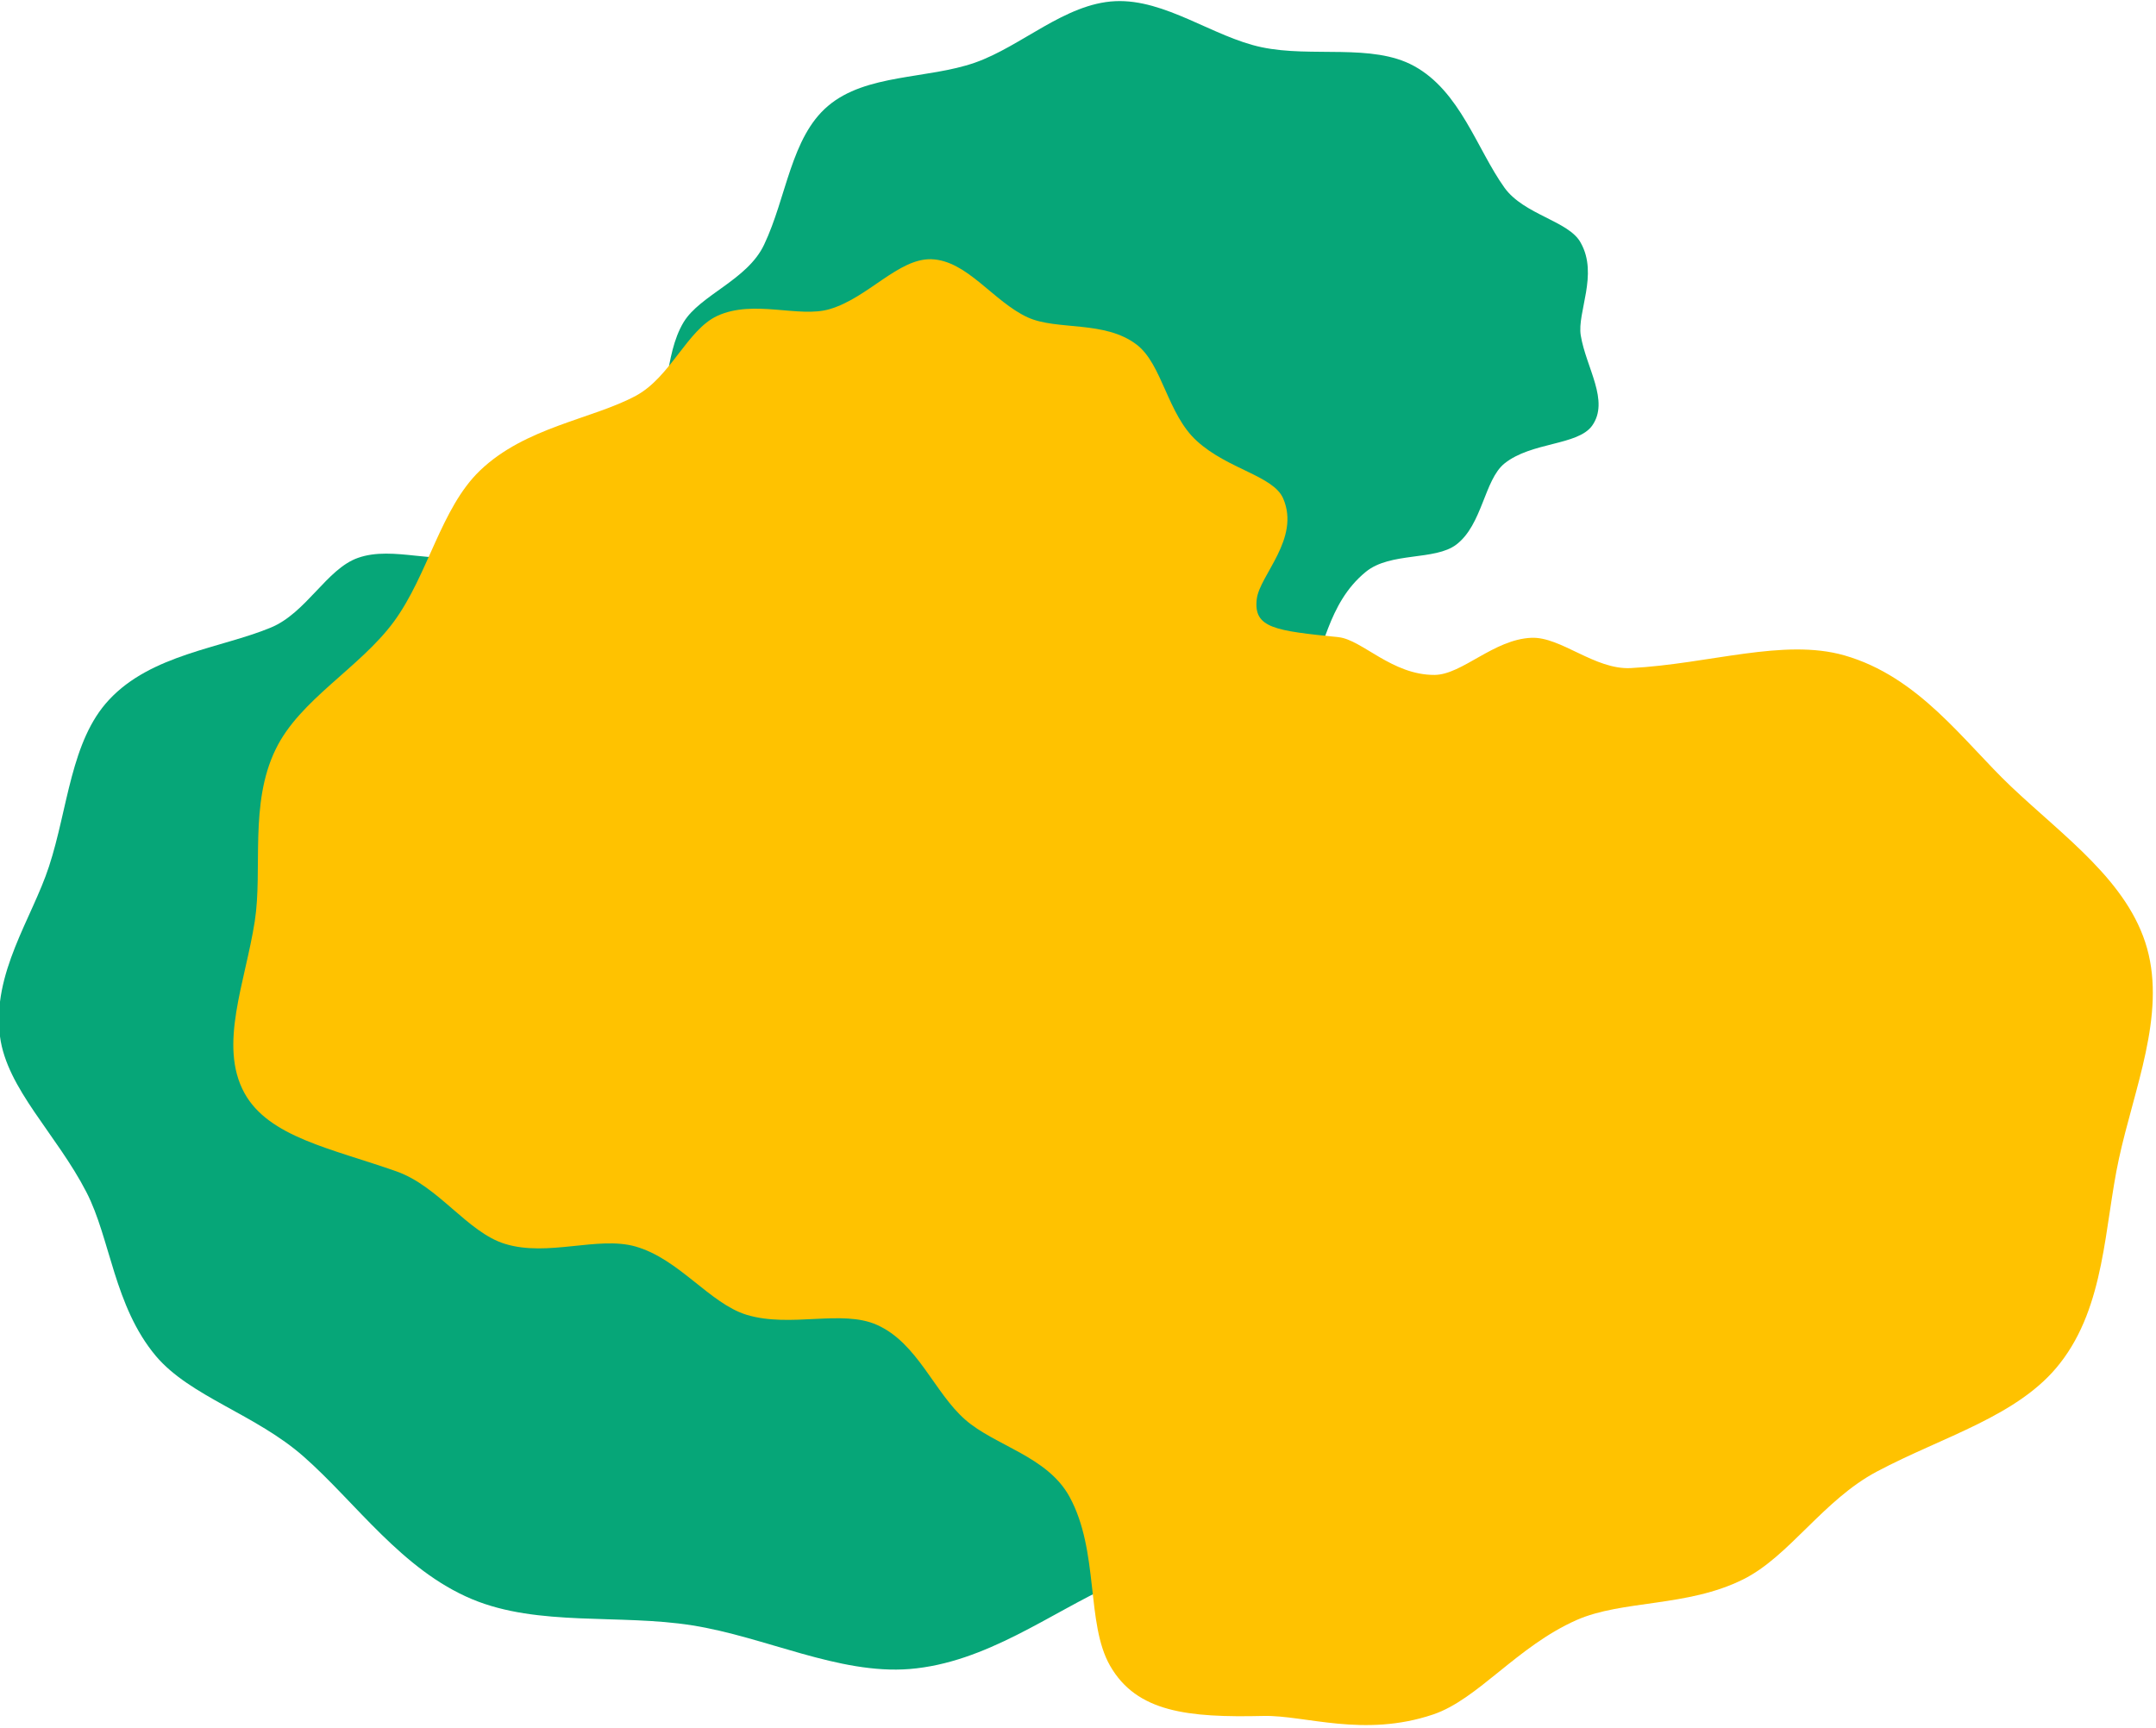
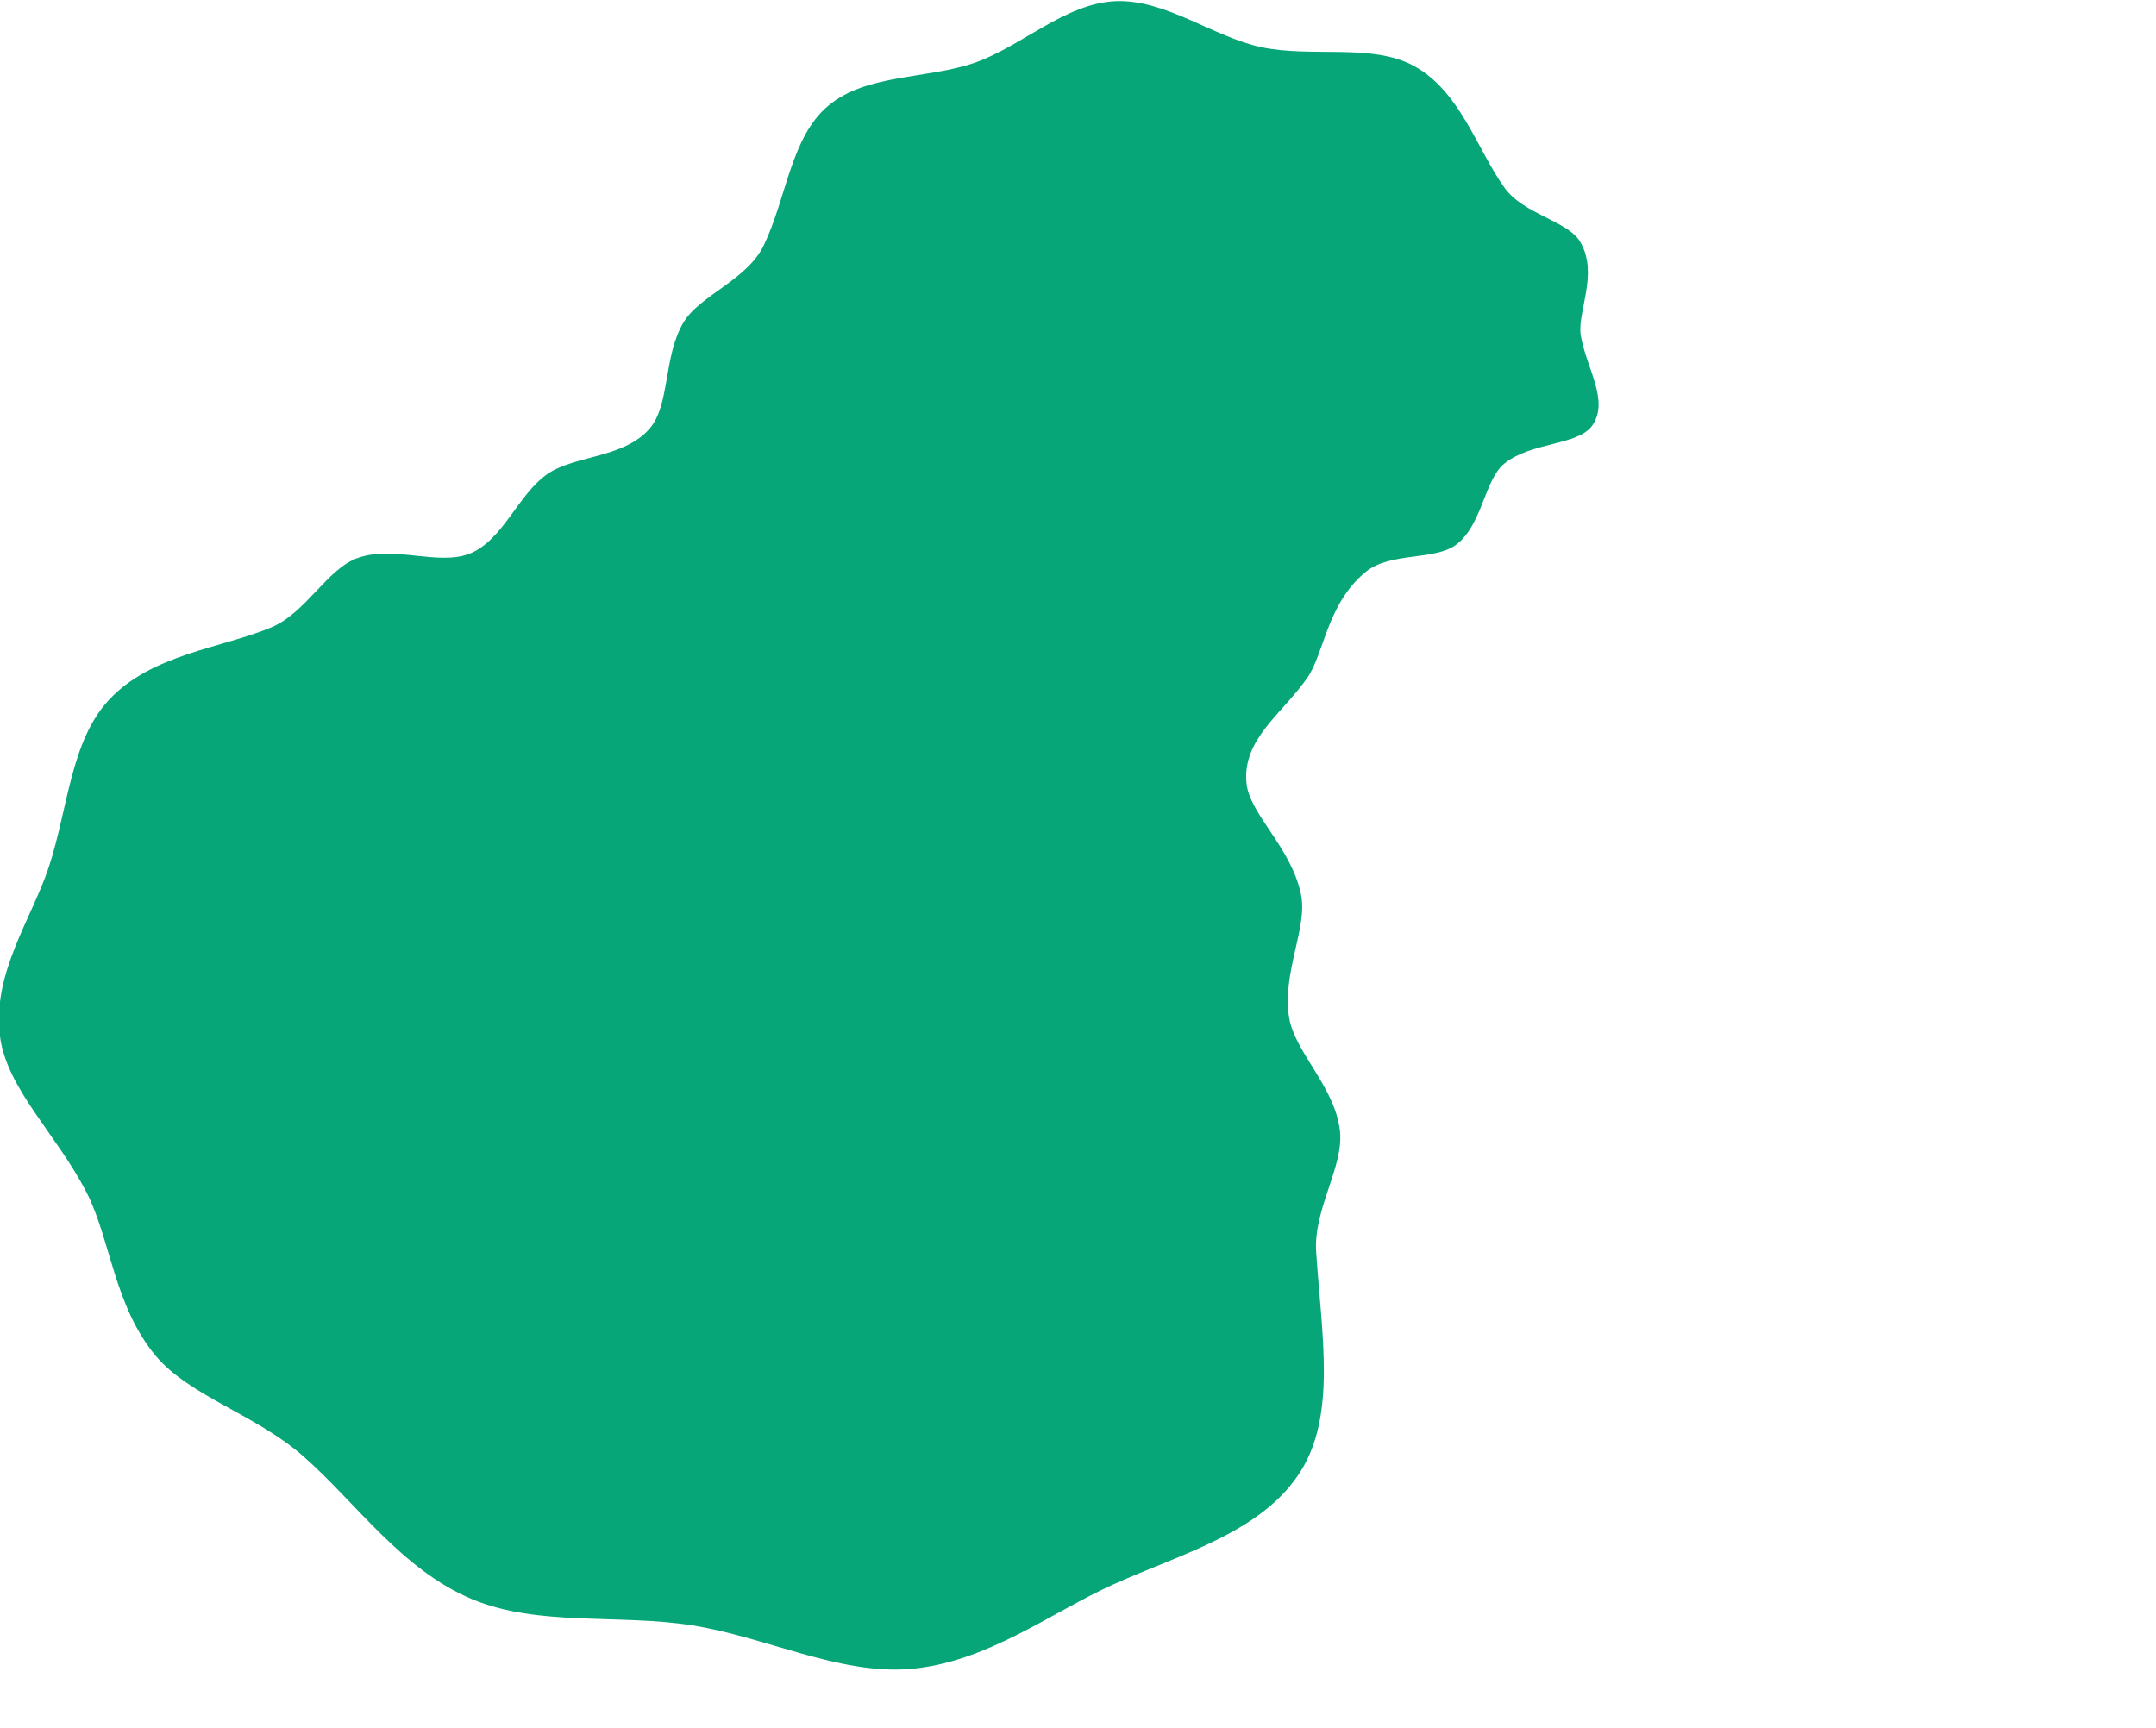
<svg xmlns="http://www.w3.org/2000/svg" version="1.1" id="Calque_1" x="0px" y="0px" viewBox="0 0 726 582" style="enable-background:new 0 0 726 582;" xml:space="preserve">
  <style type="text/css">
	.st0{fill:#06A678;}
	.st1{fill:#FFC200;}
</style>
  <path class="st0" d="M506.6,63.2c-9.3-13-14.9-32.5-30.5-41c-14.1-7.7-34.3-2.7-51.3-6.3c-16.2-3.4-32.4-16.3-49.3-15.5  c-16.9,0.8-31.5,15.2-47.2,20.7c-16,5.6-36.7,3.7-49.5,14.6c-12.5,10.6-13.9,30.7-21.5,46.7c-5.6,11.9-21.5,16.9-27.1,26.1  c-6.9,11.5-4.5,27.9-11.5,35.9c-8.6,9.9-25.1,8.9-34.3,15.2c-10,6.9-14.9,22.2-26.1,26.8c-10.5,4.3-25.8-2.8-37.8,1.5  c-10.5,3.7-17.4,18.6-29.4,23.5c-16.7,6.9-40.2,9-54.4,24.3c-12.9,13.8-13.8,36.6-20.2,56.1c-5.7,17.5-19.3,36-16.5,57.3  c2.3,17.6,19,32.8,29.1,52.4c8.1,15.7,9.3,38.4,23.4,55.2c11.6,13.7,33.6,19.6,49.8,33.9c17.6,15.5,33,38.1,56.7,48  c22.3,9.3,49.6,4.9,74.1,8.8c24.7,3.9,49.3,16.6,73.2,14.7c25.8-2.1,47.4-18.9,68.6-28.5c23.6-10.6,50.4-17.7,63.2-38.3  c11.8-19.1,7-45.3,5.1-73.6c-1-14.5,9.4-28.8,8-40.9c-1.7-14.8-15.1-26.3-17.1-38c-2.5-15.2,6.3-30.3,4-41.5  c-3.3-16.1-17.5-27.1-18.4-37.8c-1.2-14.6,11.7-22.8,20.3-34.9c6-8.4,6.7-25.2,19.9-36c8.3-6.8,23.3-3.7,30.5-9.2  c8.8-6.7,9.4-21.8,16.2-27.3c9.1-7.3,24.6-6,29.5-12.7c6-8.4-2-19.5-3.8-30.4c-1.3-7.8,6-20.5,0-31.2  C528.4,74.4,513.2,72.4,506.6,63.2z" />
-   <path class="st1" d="M214.1,133.3c-14.7,7.9-37.2,10.5-52.5,25.2c-13.2,12.7-17.4,35.1-29,50.9c-11.5,15.6-31.7,26.2-39.8,43  c-8.9,18.3-4.3,40.3-7,57.8c-3.2,20.7-12.3,41.8-3.5,57.9c8.2,14.9,29.4,18.7,51.2,26.4c14.2,5,23.9,20.5,36.5,24.4  c14.5,4.5,31.3-2.7,44,0.9c14.7,4.2,25,19.2,37.4,23c14.8,4.5,32.1-1.9,43.9,3.4c13.7,6.1,19.3,22.8,29.7,31.9  c10,8.8,27.6,12.3,35.1,25.9c10.1,18.4,5.5,42.7,13.7,57c9,15.7,26.3,17.5,51.7,16.9c13.9-0.3,33.7,7.4,57.1-0.5  c15.1-5.1,28.2-22.9,48.3-31.8c15.4-6.8,37.3-4.3,56.1-13.7c15.5-7.7,26.9-26.7,45-36.3c22.4-11.9,47.9-18.7,61.7-36.5  c15.2-19.4,14.9-46.2,19.8-68.8c5.1-23.6,15.8-48.3,9.5-70.9c-6.3-22.5-28-37.6-45.9-54.6c-15.9-15.1-30.9-36.9-56.1-44.1  c-20.5-5.8-45.3,2.9-71.9,4.3c-12.1,0.6-23.5-10.6-33.4-10.2c-12.7,0.5-23.3,12.4-32.6,12.5c-14.3,0.1-24.4-11.8-32.3-12.7  c-21.4-2.2-28.8-3-27.6-12.9c1-8,14.7-20.3,8.9-33.8c-3.3-7.7-18.6-9.8-29.1-19.4c-9.9-9-11.6-25.8-20.2-32.4  c-10.8-8.3-26.8-4.7-36.7-9.2c-11.6-5.3-20.4-19.2-32.5-19.6c-11.1-0.3-21.3,13-34.2,16.8c-10.3,3.1-25.6-3.4-37.9,2.3  C231.4,111.1,225.8,127,214.1,133.3z" />
</svg>